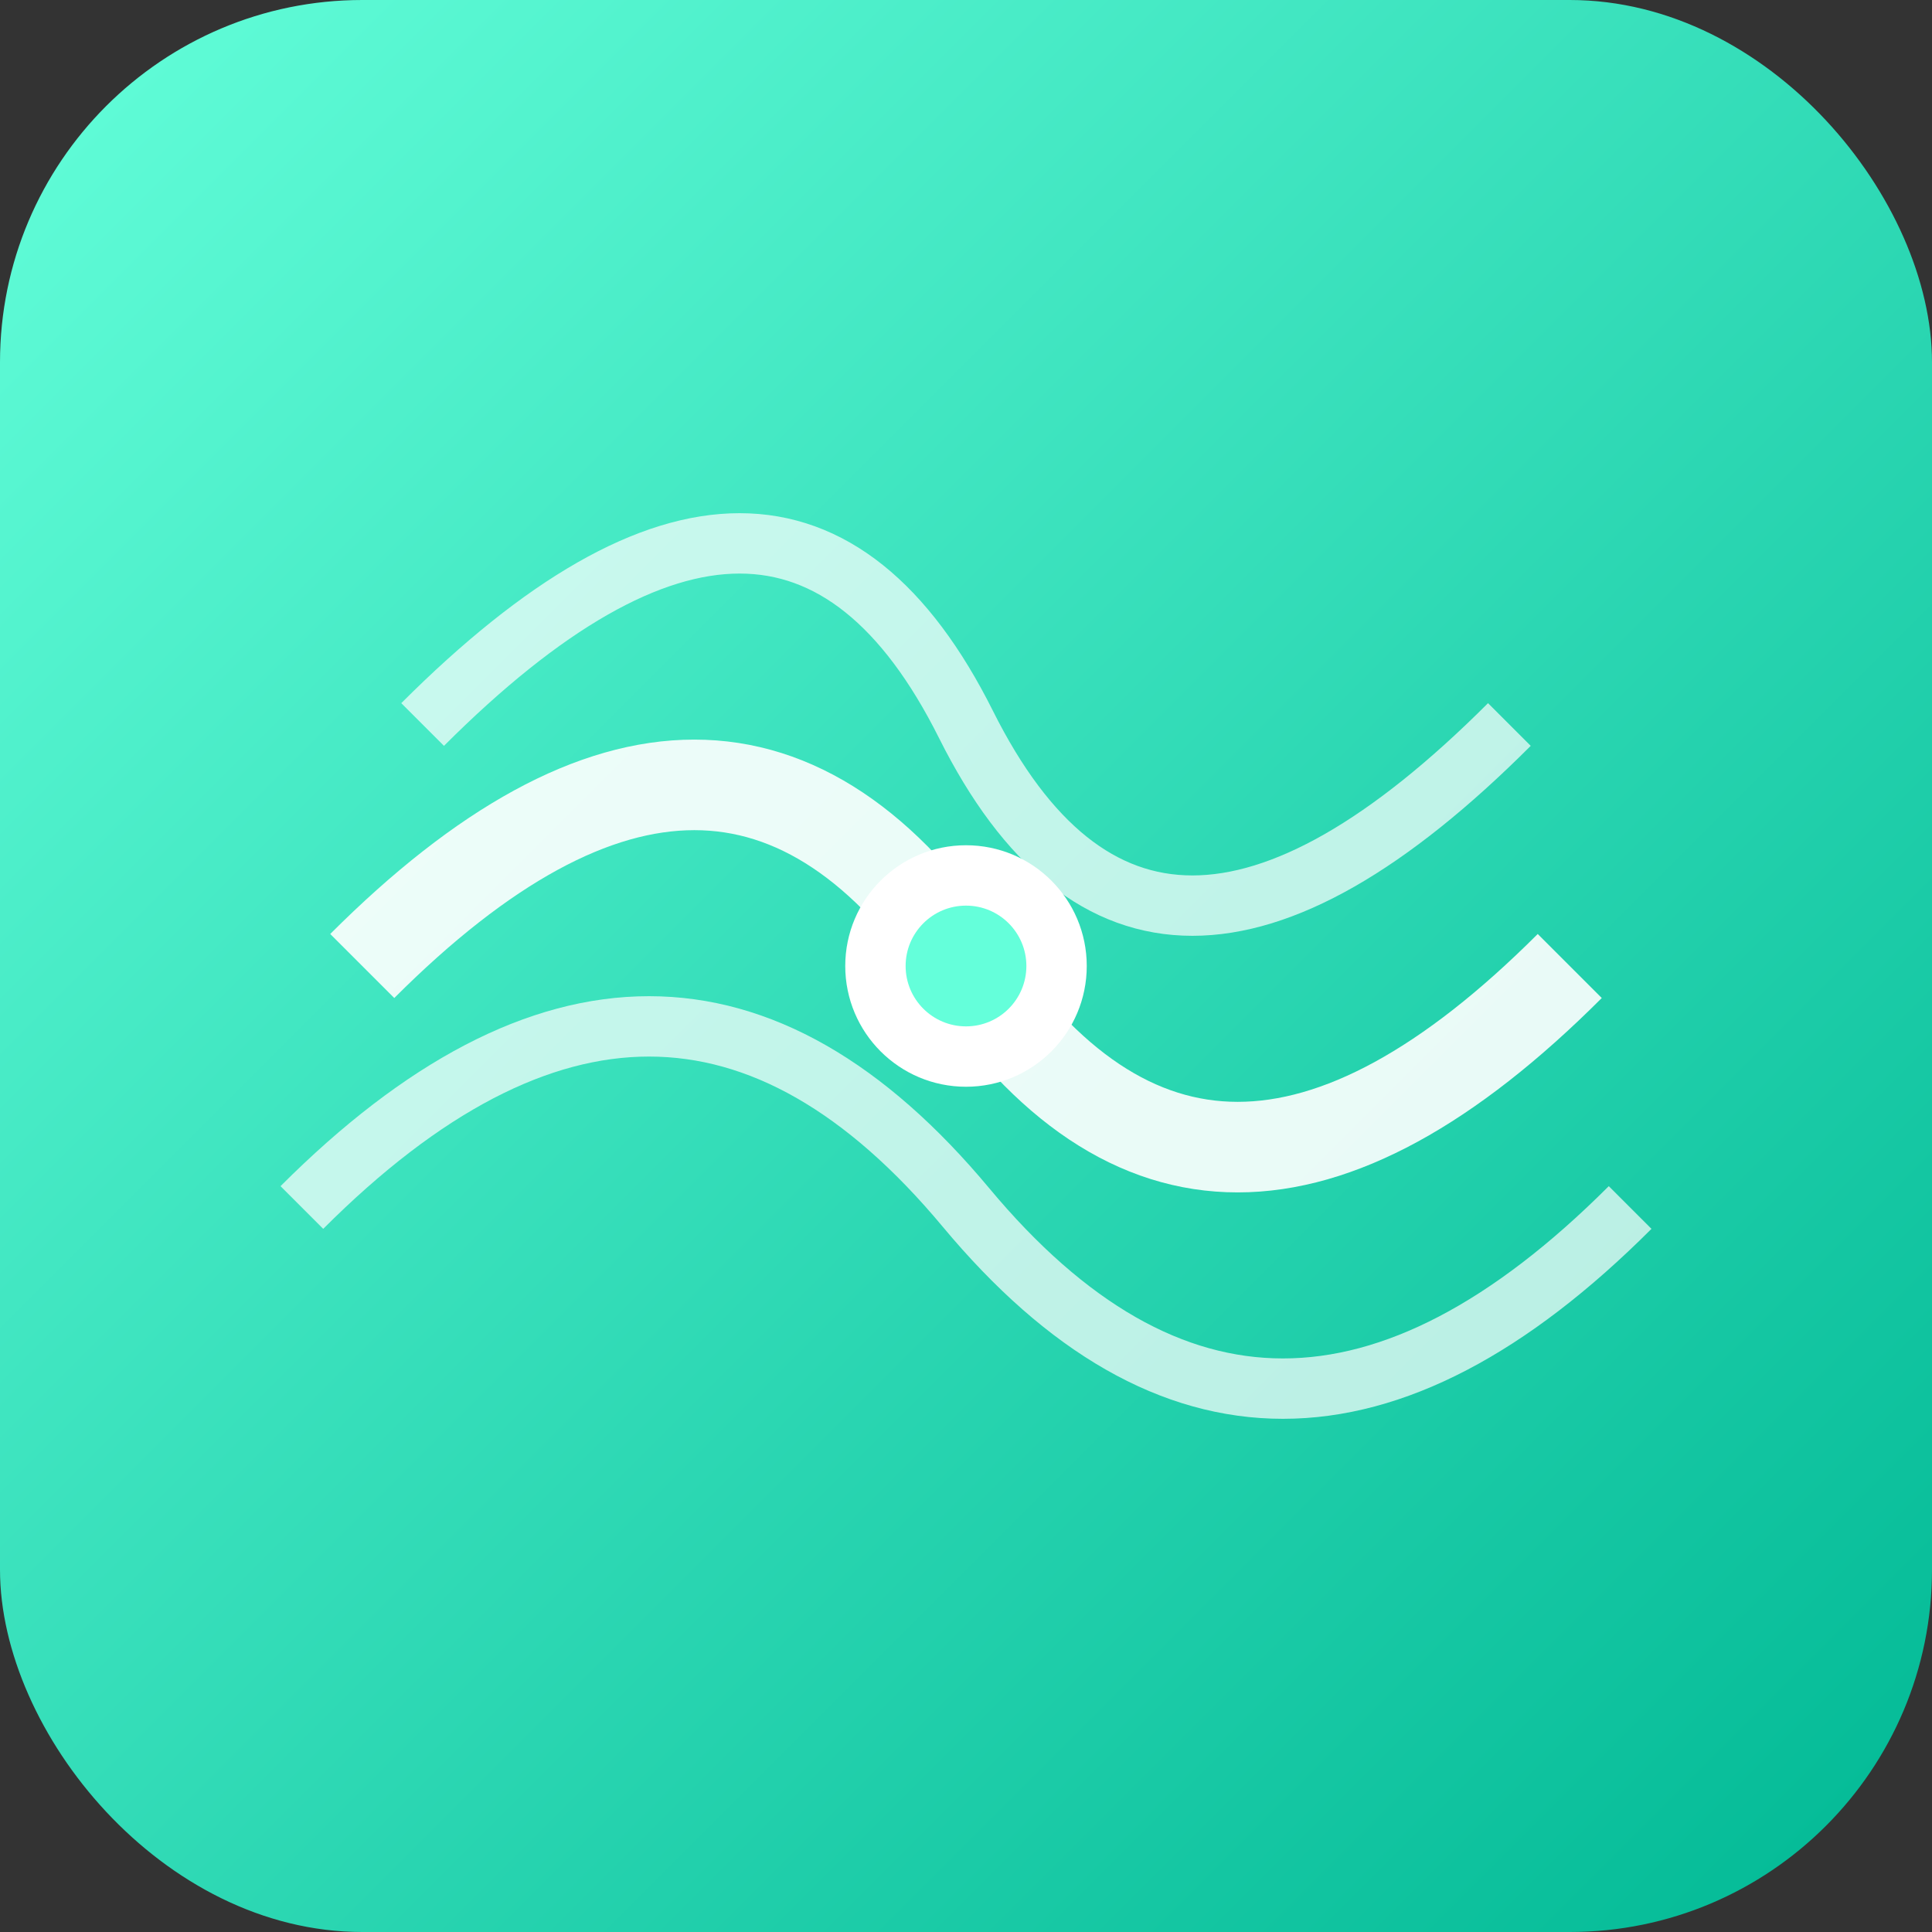
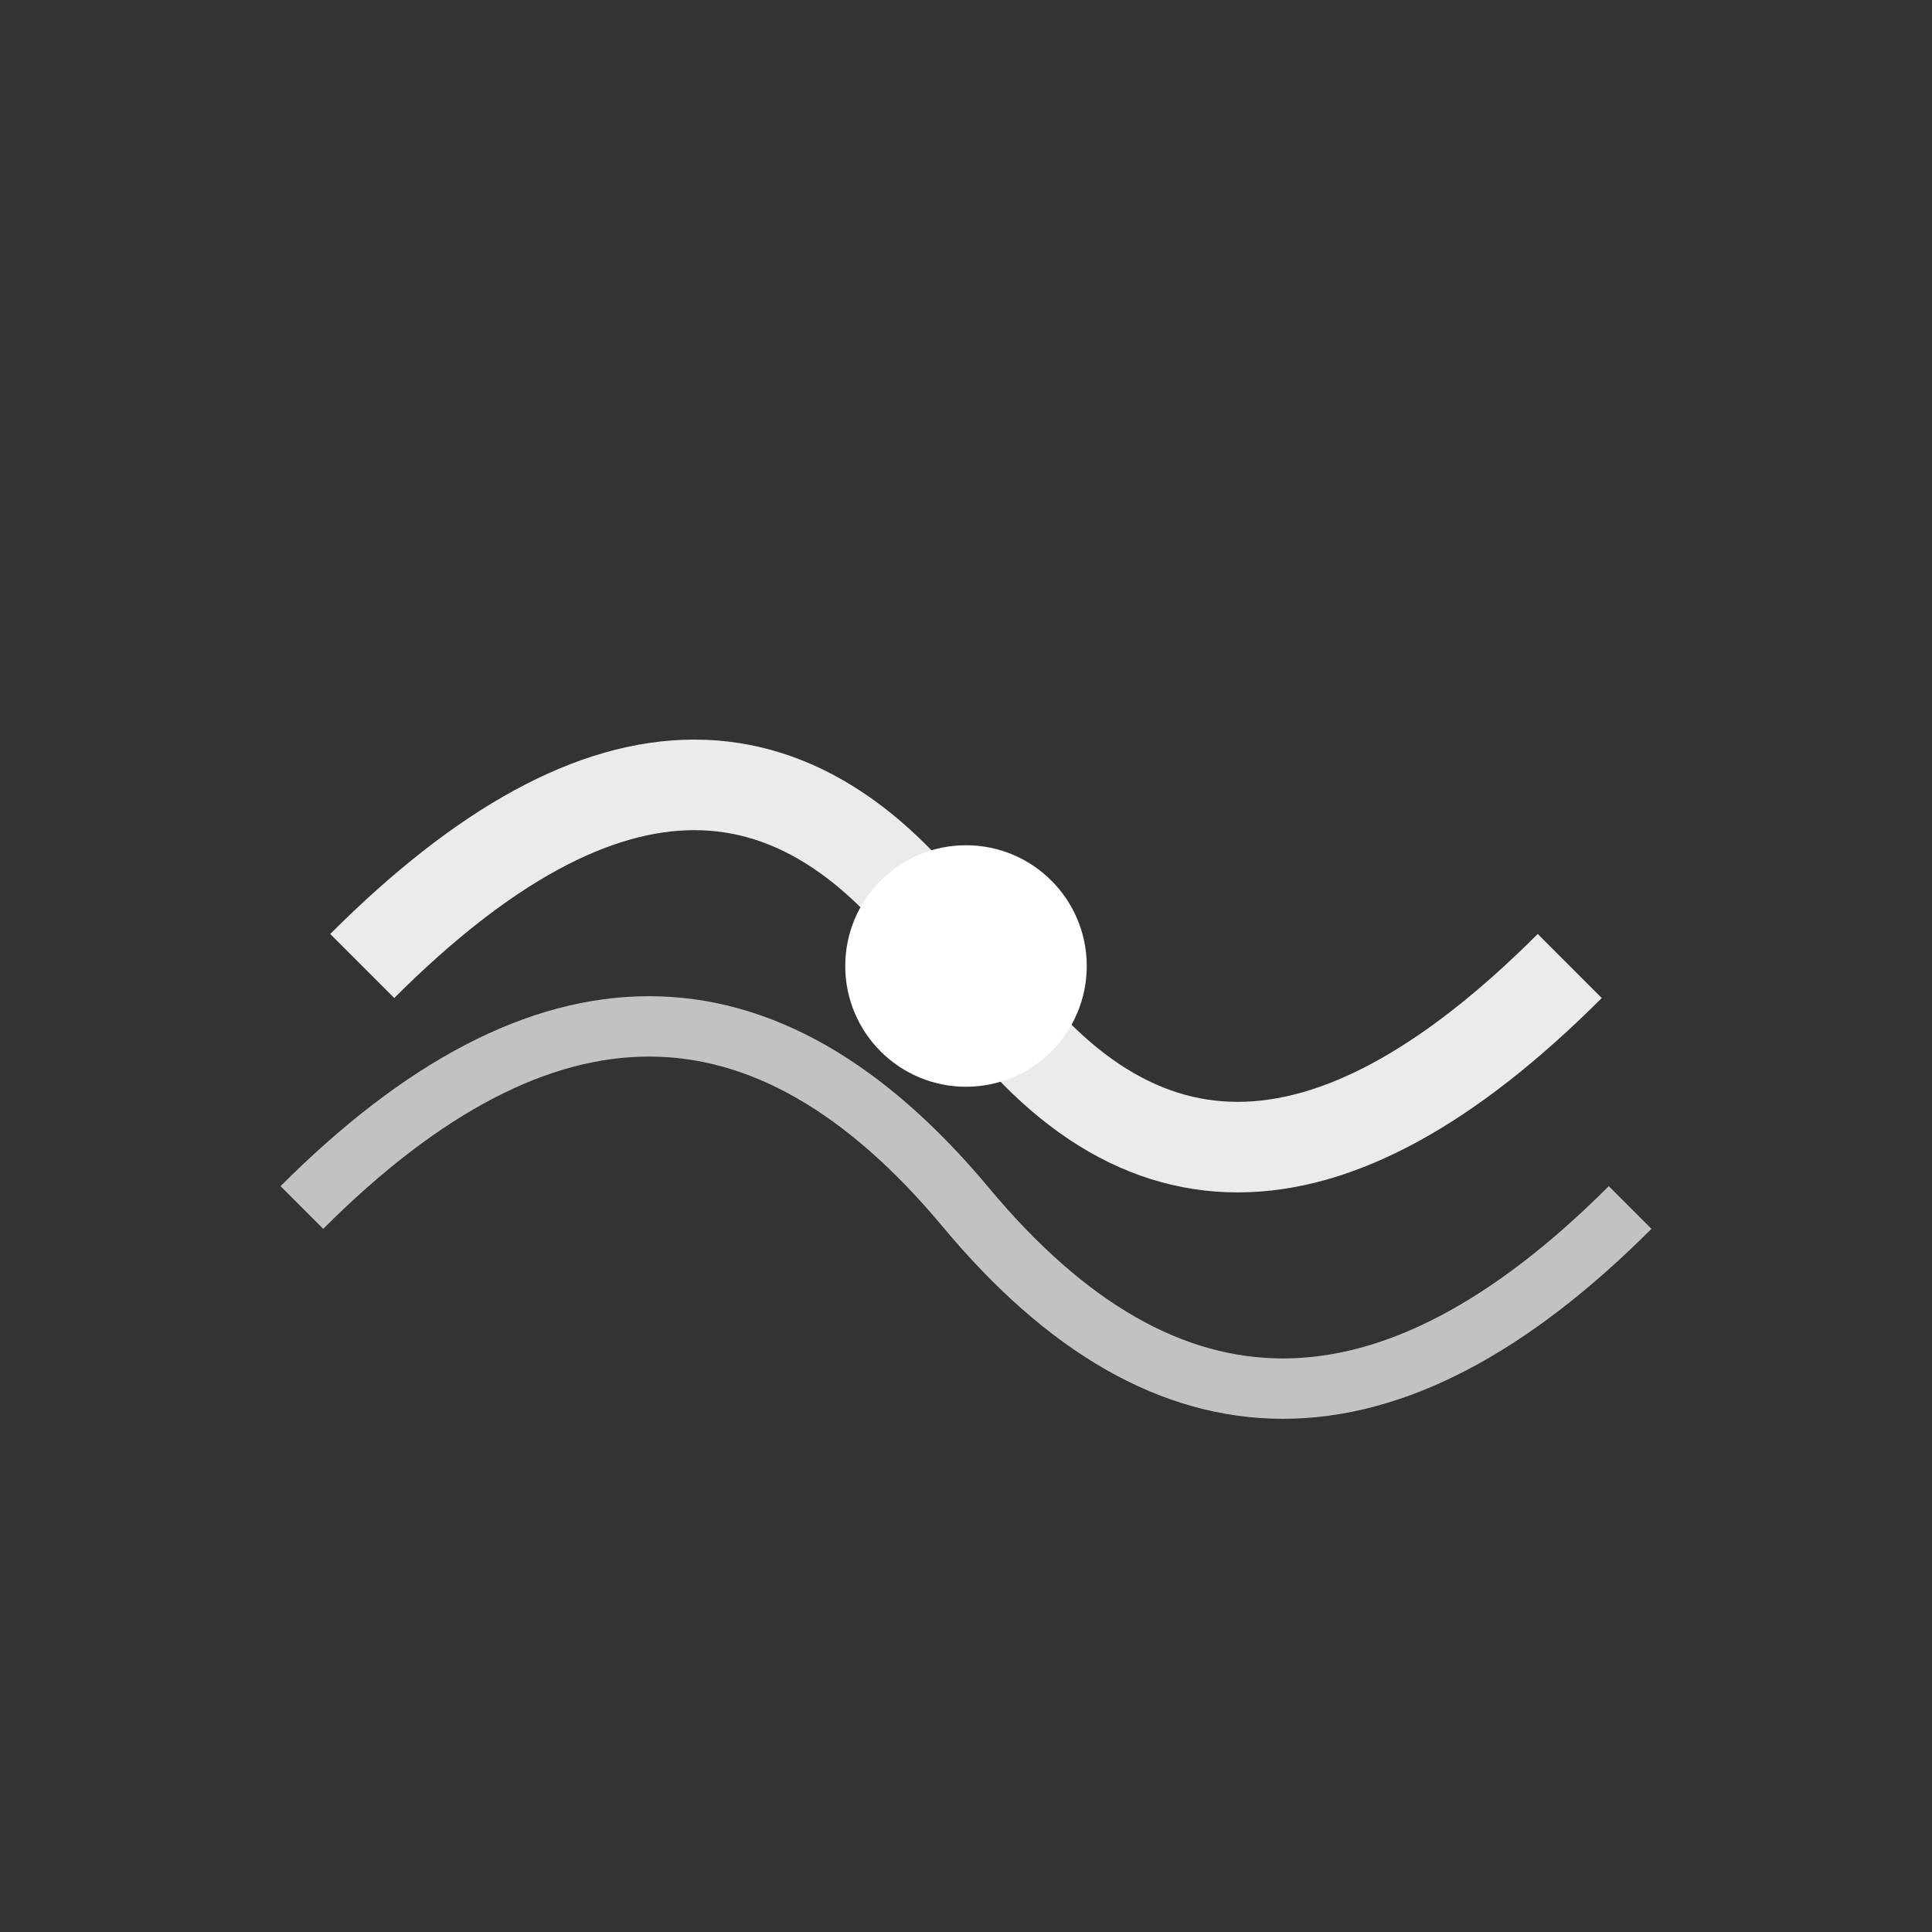
<svg xmlns="http://www.w3.org/2000/svg" width="32" height="32" viewBox="0 0 32 32" fill="none">
  <rect x="0" y="0" width="32" height="32" fill="#333333" stroke="none" />
  <defs>
    <linearGradient id="favicon-gradient" x1="0%" y1="0%" x2="100%" y2="100%">
      <stop offset="0%" style="stop-color:#64ffda;stop-opacity:1" />
      <stop offset="100%" style="stop-color:#00b894;stop-opacity:1" />
    </linearGradient>
  </defs>
-   <rect width="32" height="32" rx="6" fill="url(#favicon-gradient)" />
  <path d="M6 16 Q12 10, 16 16 T26 16" stroke="white" stroke-width="1.5" fill="none" opacity="0.9" />
  <path d="M5 20 Q11 14, 16 20 T27 20" stroke="white" stroke-width="1" fill="none" opacity="0.7" />
-   <path d="M7 12 Q13 6, 16 12 T25 12" stroke="white" stroke-width="1" fill="none" opacity="0.7" />
  <circle cx="16" cy="16" r="2" fill="white" />
-   <circle cx="16" cy="16" r="1" fill="#64ffda" />
</svg>